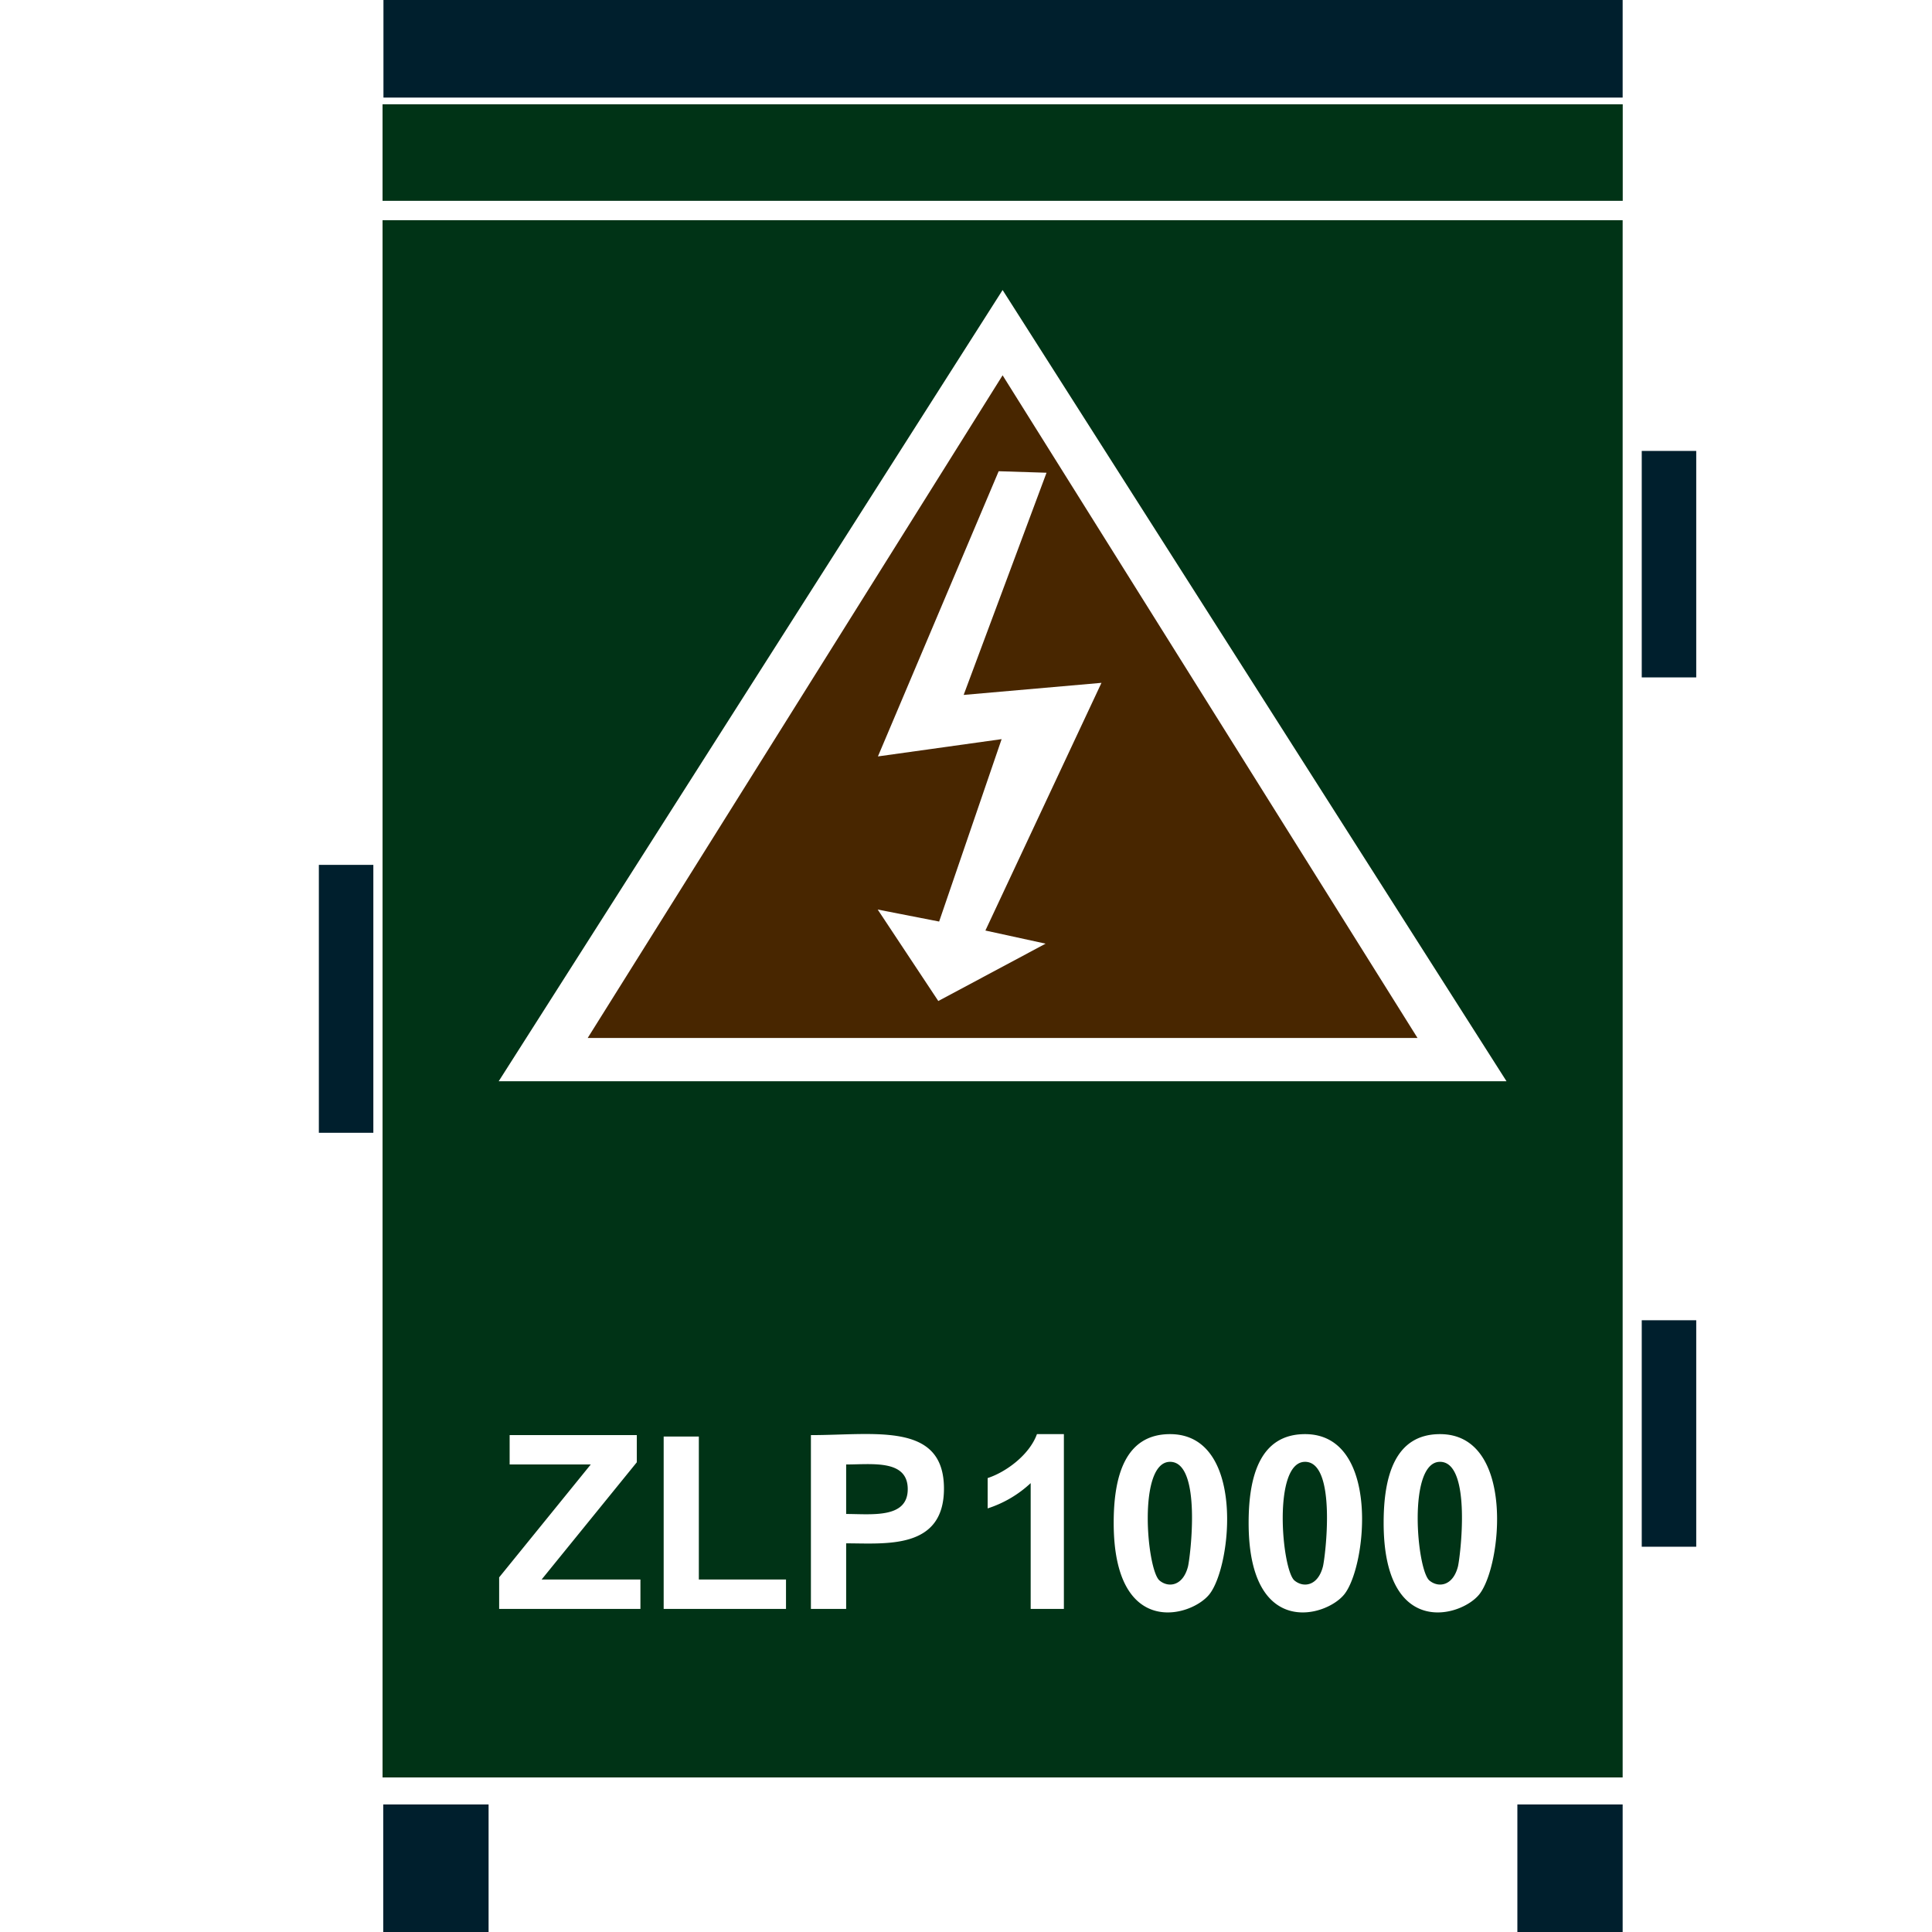
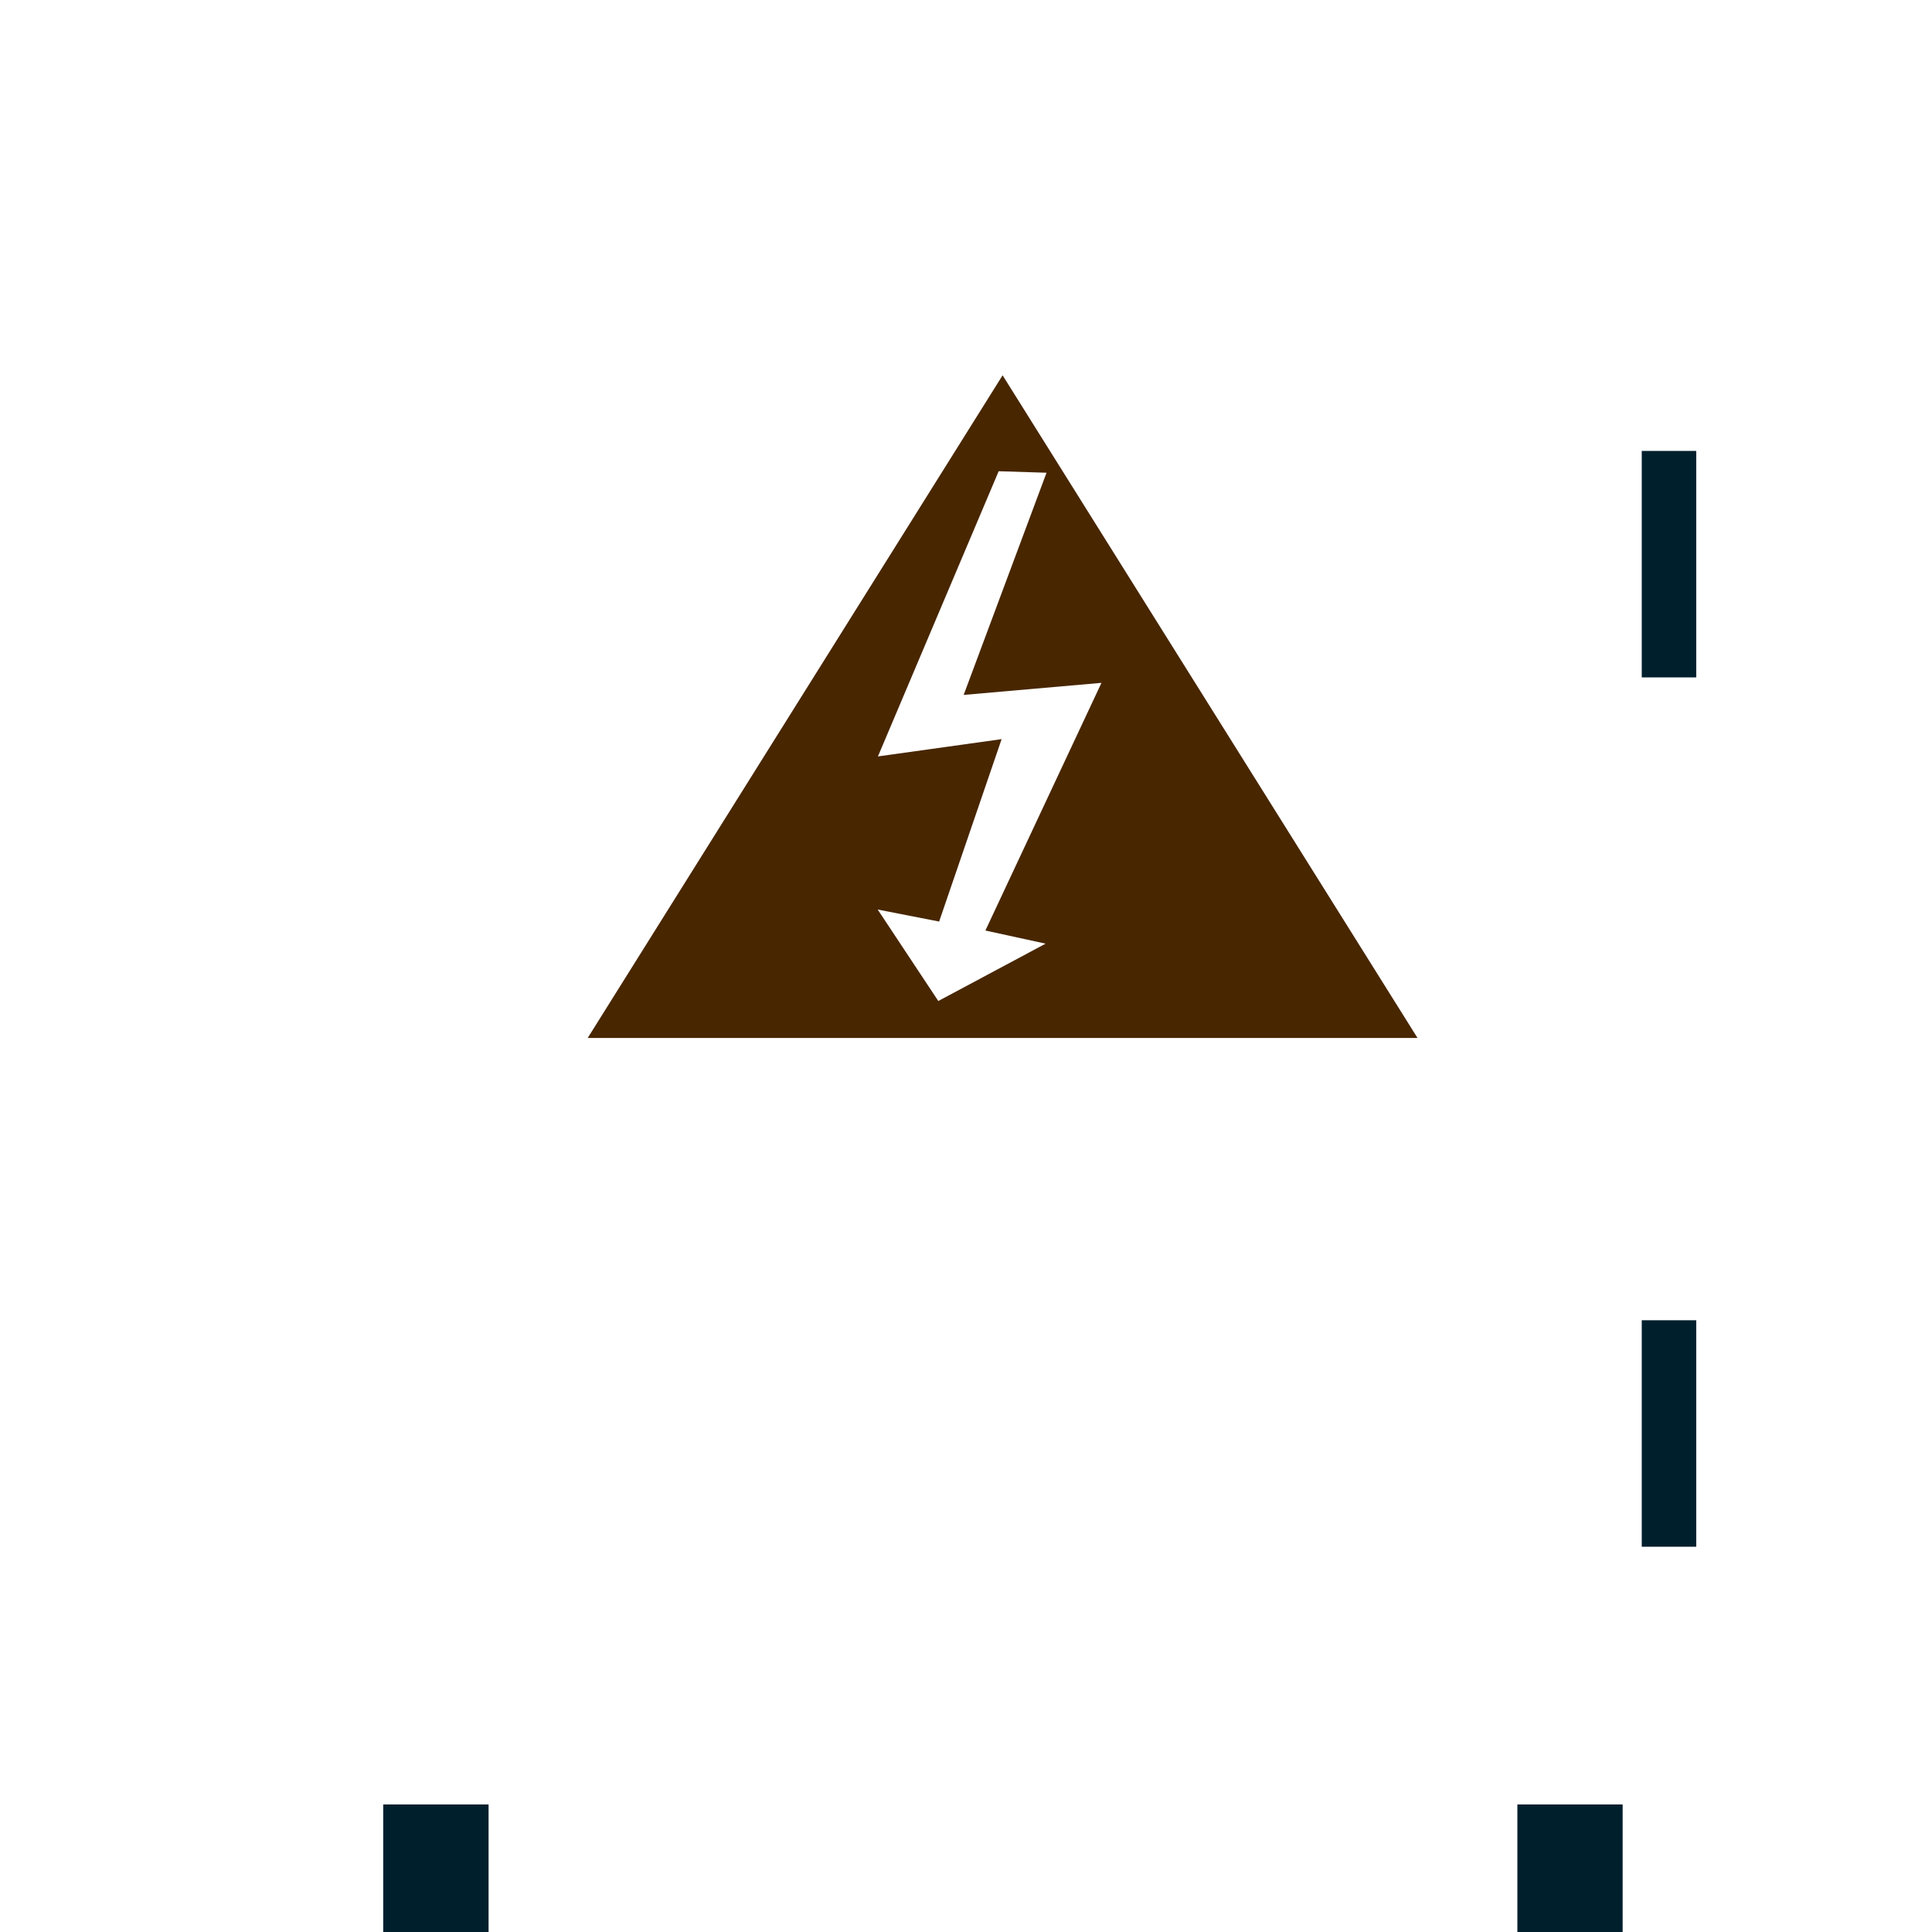
<svg xmlns="http://www.w3.org/2000/svg" xml:space="preserve" width="256" height="256" version="1.0" shape-rendering="geometricPrecision" text-rendering="geometricPrecision" image-rendering="optimizeQuality" fill-rule="evenodd" clip-rule="evenodd" viewBox="0 0 2560 2560">
-   <path fill="#003316" d="M506.9 291.8h1643.2v2063.4H506.9zm154.5 1840.1v-41.8l121.4-149.6H675.3v-38.9h168.5v36l-126.1 155.3h130.9v39zm218 0v-228.4H926v189.4h115.5v39zm195.1 0v-230.3c84.8 0 176.3-17.8 176.3 70.9 0 81.2-77.4 72.5-129.6 72.5v86.9zm46.7-191.4v65.6c33.9 0 81.6 6.4 81.6-32.9 0-39.6-47.1-32.7-81.6-32.7m288.5 191.4h-44v-166.7a151 151 0 0 1-57 33.5v-40.2c24.4-7.9 55.4-30.8 65.3-58.2h35.7zm140.7-231.6c99.5 0 82.3 174 52.2 212.1-24.2 30.6-126.9 59-126.9-94.6 0-61.3 14.9-117.5 74.7-117.5m0 36.7c-43.4 0-30.8 143.4-13.9 157.3 11.7 9.8 30.9 7.4 37.6-18.4 3-11.7 18.9-138.9-23.7-138.9m178.9-36.7c99.4 0 82.2 174 52.1 212.1-24.2 30.6-126.9 59-126.9-94.6 0-61.3 14.9-117.5 74.8-117.5m0 36.7c-43.5 0-30.8 143.4-14 157.3 11.8 9.8 30.9 7.4 37.6-18.4 3.1-11.7 18.9-138.9-23.6-138.9m178.8-36.7c99.5 0 82.3 174 52.2 212.1-24.2 30.6-126.9 59-126.9-94.6 0-61.3 14.8-117.5 74.7-117.5m0 36.7c-43.4 0-30.8 143.4-14 157.3 11.8 9.8 31 7.4 37.7-18.4 3-11.7 18.9-138.9-23.7-138.9M1328.5 384.3l333.9 524.2 333.8 524.2H660.8l333.8-524.2z" />
-   <path fill="#001F2D" d="M422.5 1146h72.2v355h-72.2z" />
  <path fill="#482600" d="m1328.5 497.3 549.8 878.1H778.7zm131 407.5-182.6 16 109.8-294.4-63.4-2-160 377.9 163.9-22.9-82.8 241.7-81.4-15.9 80.3 121.2 142.2-76-79.8-17.4z" />
  <path fill="#001F2D" d="M2175.4 597.5h72.2v300.1h-72.2zm0 1151.9h72.2v300.1h-72.2zM507.8 2391h139.6v169H507.8zm1502.8 0h139.5v169h-139.5z" />
-   <path fill="#003316" d="M506.9 138.2h1643.3v127.9H506.9z" />
-   <path fill="#001F2D" d="M508.1 0h1642v129.3h-1642z" />
</svg>